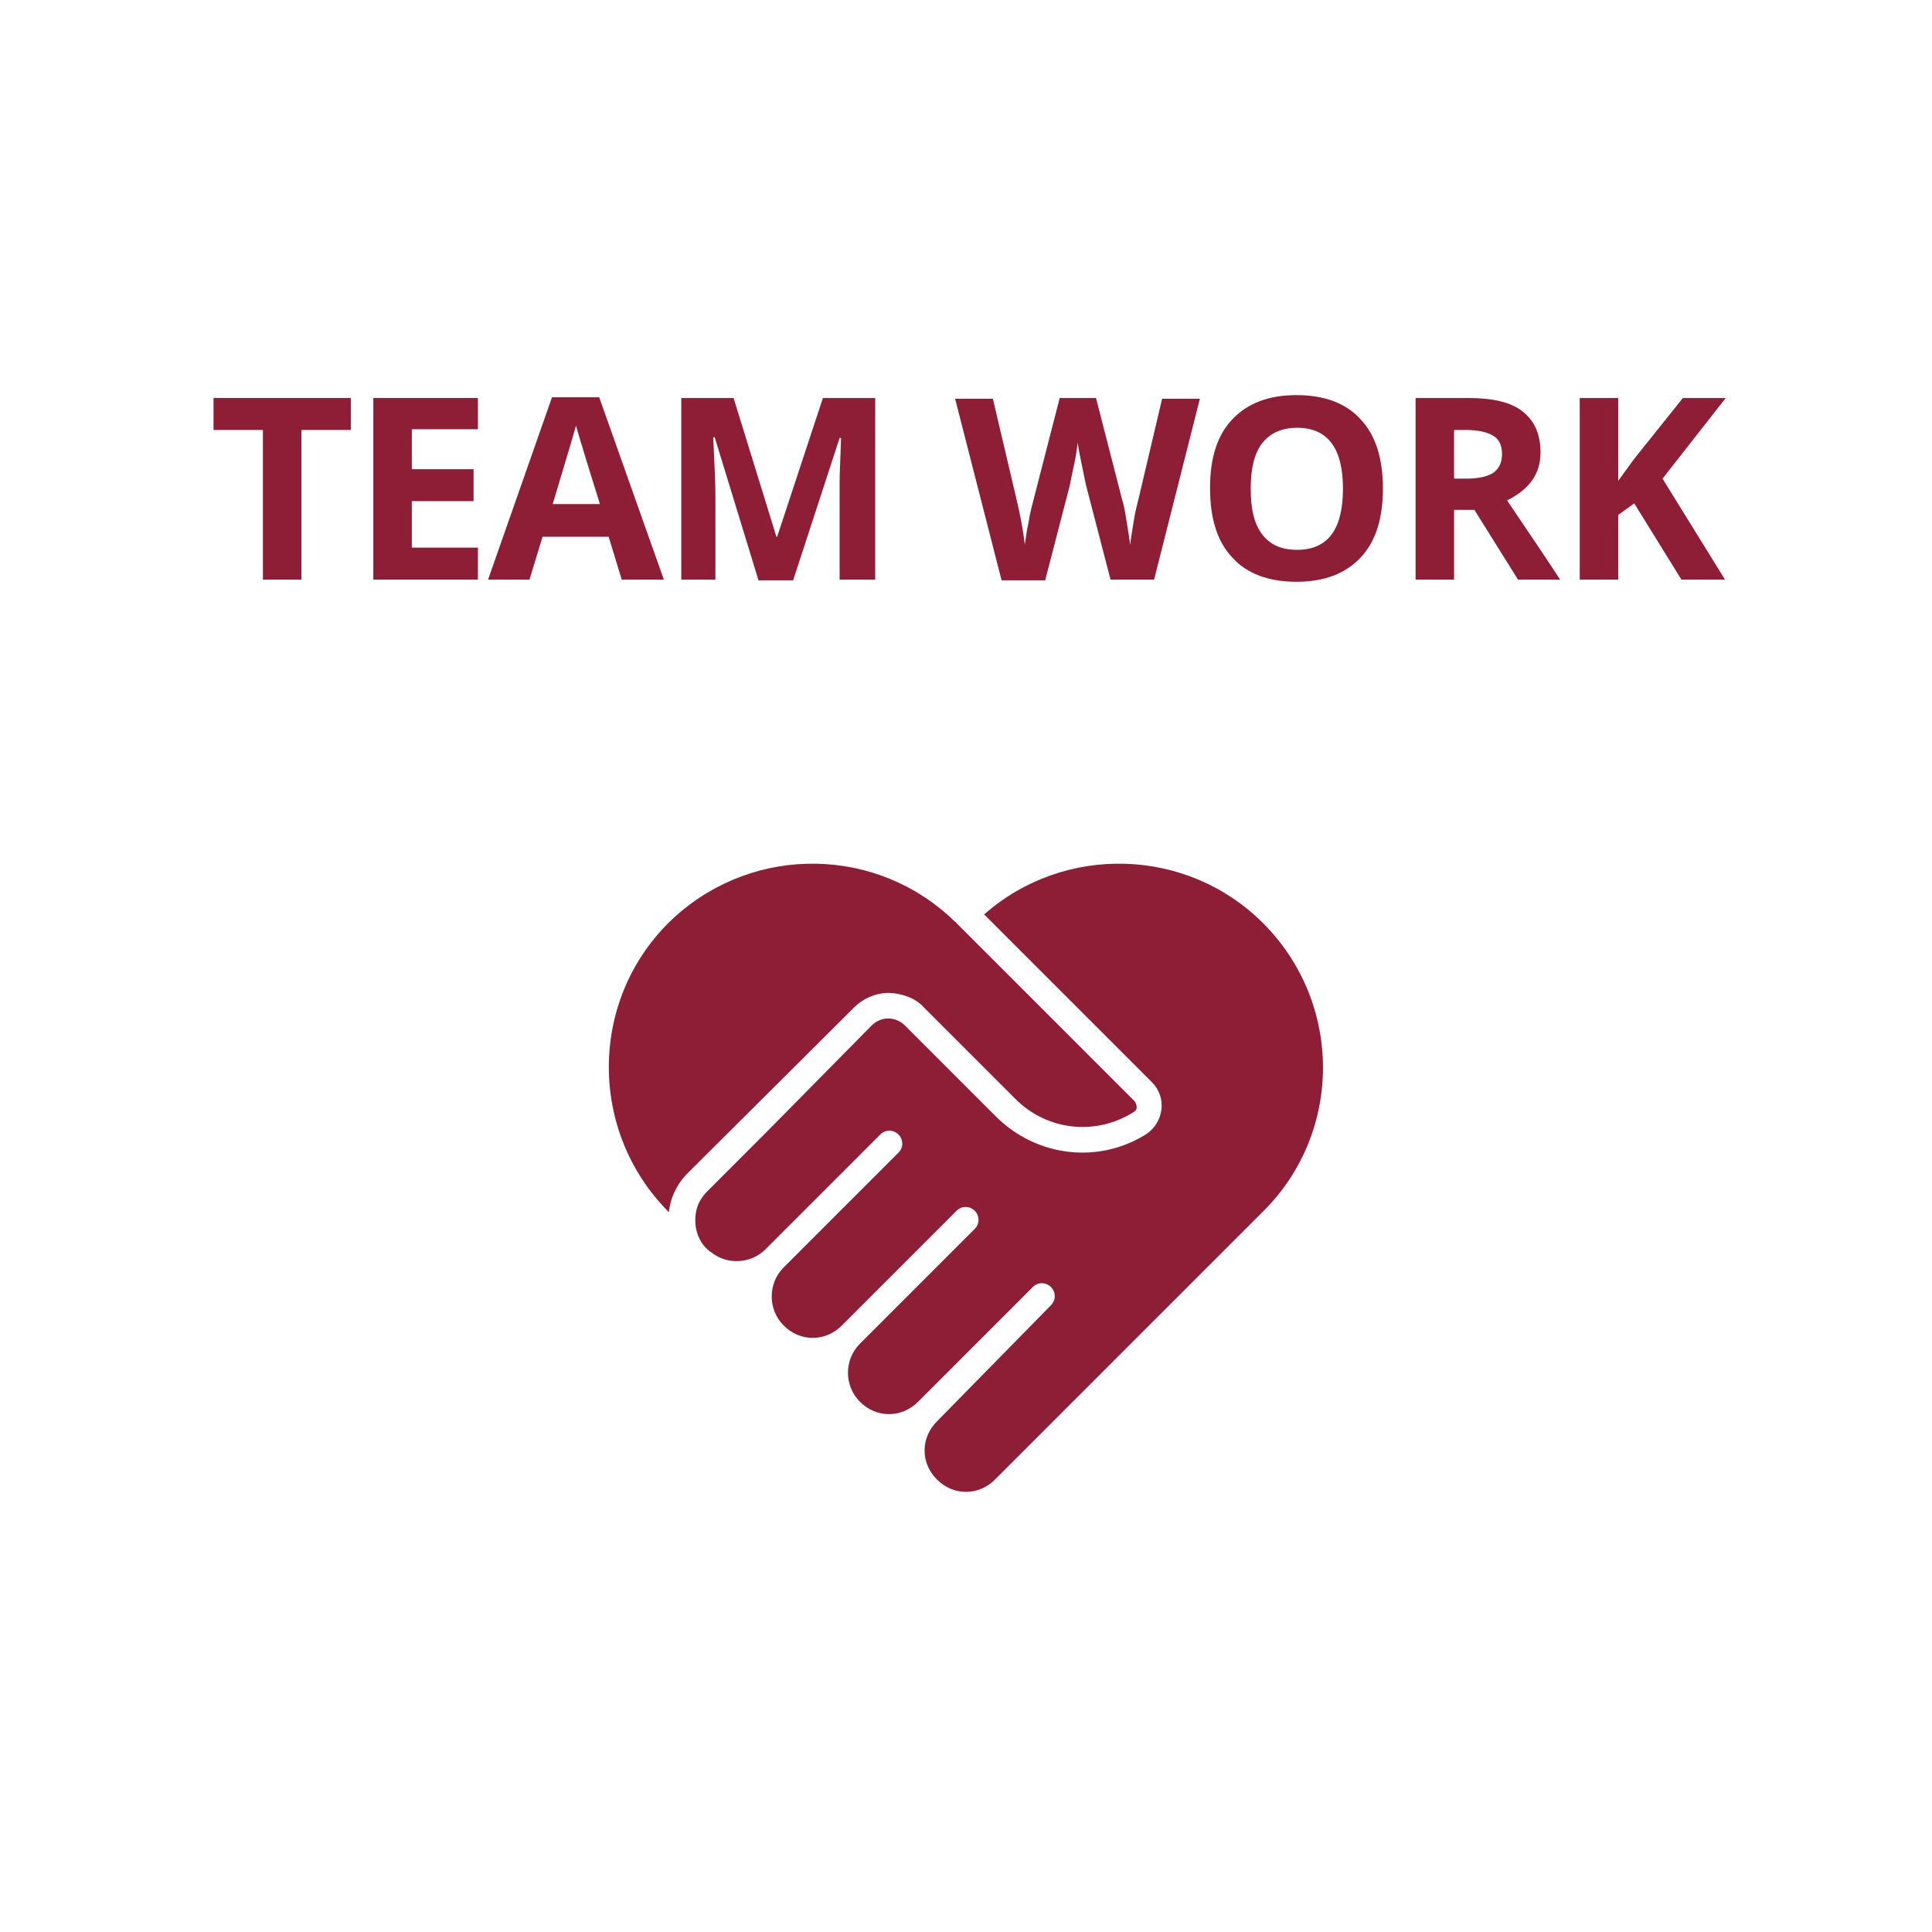
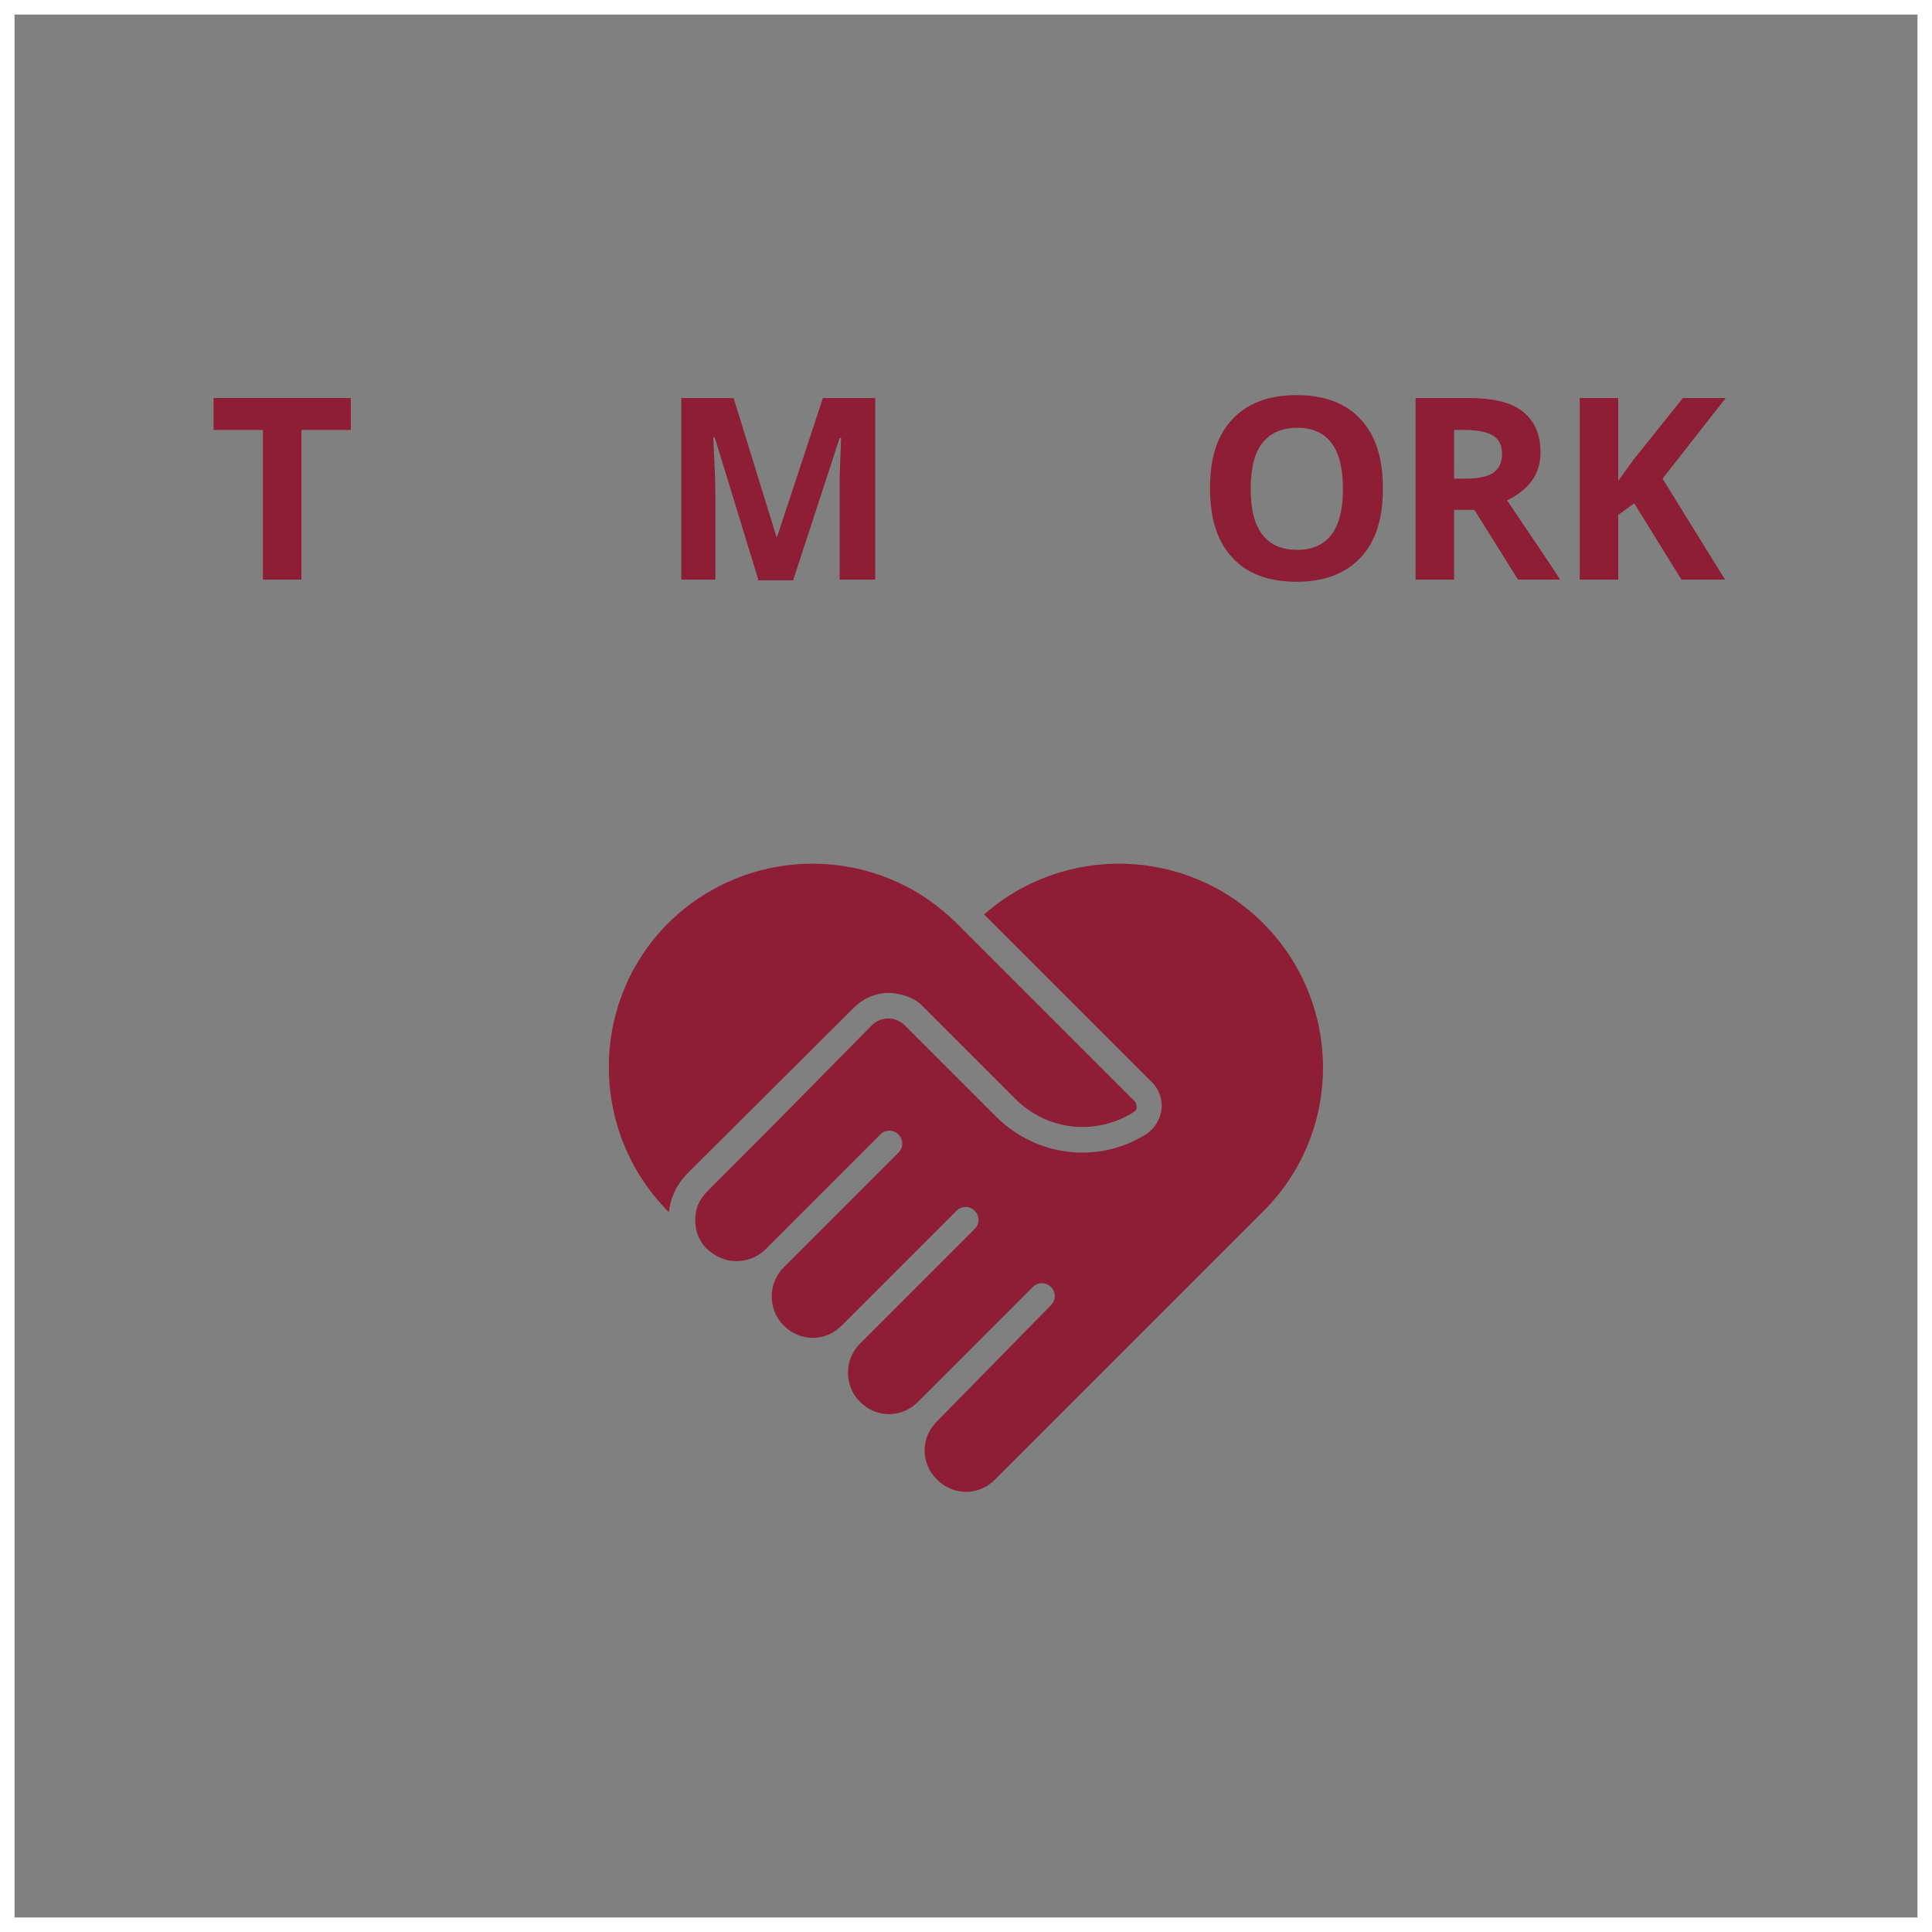
<svg xmlns="http://www.w3.org/2000/svg" id="Layer_1" x="0px" y="0px" viewBox="0 0 266 266" style="enable-background:new 0 0 266 266;" xml:space="preserve">
  <rect x="0" y="0" width="266" height="266" fill="#808080" stroke="none" />
  <style type="text/css">	.st0{fill:#FFFFFF;}	.st1{fill:none;stroke:#FFFFFF;stroke-width:2;}	.st2{fill:#8E1D36;}</style>
-   <rect x="1" y="1" class="st0" width="264" height="264" />
  <g>
    <rect x="1" y="1" class="st1" width="264" height="264" />
    <path class="st2" d="M173.9,127.1c-10.5-10.5-27.4-10.9-38.4-1.2l23.1,23.1c1,1,1.5,2.4,1.3,3.8c-0.2,1.4-0.9,2.5-2,3.3  c-6.6,4.2-15.1,3.2-20.7-2.3l-12.6-12.6c-1.3-1.3-3.3-1.3-4.6,0L105.4,156l-7.5,7.5l-0.5,0.5c-0.6,0.6-1,1.2-1.3,1.9  c-0.5,1.3-0.5,2.9,0,4.2c0.3,0.7,0.7,1.4,1.3,1.9c0.2,0.2,0.3,0.3,0.5,0.4c2.2,1.8,5.5,1.6,7.5-0.4l15.8-15.8  c0.7-0.7,1.8-0.7,2.5,0c0.7,0.7,0.7,1.8,0,2.5l-15.8,15.8c-2.2,2.2-2.2,5.8,0,8c1.1,1.1,2.5,1.7,4,1.7c1.5,0,2.9-0.6,4-1.7  l15.8-15.8c0.7-0.7,1.8-0.7,2.5,0c0.7,0.7,0.7,1.8,0,2.5l-11.8,11.8l-4,4c-2.2,2.2-2.2,5.8,0,8c1.1,1.1,2.5,1.7,4,1.7  s2.9-0.6,4-1.7l15.8-15.8c0.7-0.7,1.8-0.7,2.5,0c0.7,0.7,0.7,1.8,0,2.5L129,195.7c-1.1,1.1-1.7,2.5-1.7,4c0,1.5,0.6,2.9,1.7,4  c1.1,1.1,2.5,1.7,4,1.7c1.5,0,2.9-0.6,4-1.7l36.9-36.9C184.9,155.9,184.9,138.1,173.9,127.1" />
    <path class="st2" d="M117.6,138.7c1.2-1.2,2.8-1.9,4.5-2c0.8,0,1.5,0.1,2.2,0.3c1.1,0.3,2.1,0.8,2.9,1.7l12.6,12.6  c4.4,4.4,11.1,5.1,16.3,1.8c0.3-0.2,0.4-0.4,0.4-0.6c0-0.3-0.1-0.7-0.3-0.9L133,128.4l-1.3-1.3c-0.1-0.1-0.1-0.2-0.2-0.2  c-0.4-0.3-0.7-0.7-1.1-1c-11-9.7-27.8-9.3-38.4,1.2c-10.9,10.9-10.9,28.7,0,39.7l0.1,0.1c0.2-2,1.1-3.9,2.6-5.4L117.6,138.7z" />
  </g>
  <g>
    <path class="st2" d="M41.5,79.8h-5.3V59.2h-6.8v-4.4h18.9v4.4h-6.8V79.8z" />
-     <path class="st2" d="M65.8,79.8H51.4v-25h14.4v4.3h-9.1v5.5h8.5V69h-8.5v6.4h9.1V79.8z" />
-     <path class="st2" d="M85.6,79.8l-1.8-5.9h-9.1l-1.8,5.9h-5.7L76,54.7h6.5l8.9,25.1H85.6z M82.6,69.4c-1.7-5.4-2.6-8.4-2.8-9.1  c-0.2-0.7-0.4-1.3-0.5-1.7c-0.4,1.5-1.5,5.1-3.2,10.8H82.6z" />
    <path class="st2" d="M104.4,79.8l-6-19.6h-0.2c0.2,4,0.3,6.6,0.3,8v11.6h-4.7v-25h7.2l5.9,19.1h0.1l6.3-19.1h7.2v25h-4.9V68  c0-0.6,0-1.2,0-1.9c0-0.7,0.1-2.7,0.2-5.8h-0.2l-6.4,19.6H104.4z" />
-     <path class="st2" d="M158.9,79.8h-6l-3.4-13.1c-0.1-0.5-0.3-1.4-0.6-2.9c-0.3-1.5-0.5-2.4-0.5-2.9c-0.1,0.6-0.2,1.6-0.5,3  c-0.3,1.4-0.5,2.3-0.6,2.9l-3.4,13.1h-6l-6.4-25h5.2l3.2,13.6c0.6,2.5,1,4.7,1.2,6.5c0.1-0.6,0.2-1.7,0.5-3  c0.2-1.4,0.5-2.4,0.7-3.2l3.6-14h5l3.6,14c0.2,0.6,0.4,1.6,0.6,2.9c0.2,1.3,0.4,2.4,0.5,3.3c0.1-0.9,0.3-2,0.5-3.3s0.5-2.4,0.7-3.2  l3.2-13.6h5.2L158.9,79.8z" />
    <path class="st2" d="M190.4,67.3c0,4.1-1,7.3-3.1,9.5c-2.1,2.2-5,3.3-8.8,3.3s-6.8-1.1-8.8-3.3c-2.1-2.2-3.1-5.4-3.1-9.6  c0-4.2,1-7.3,3.1-9.5c2.1-2.2,5-3.3,8.8-3.3s6.8,1.1,8.8,3.3C189.4,59.9,190.4,63.1,190.4,67.3z M172.2,67.3c0,2.8,0.5,4.9,1.6,6.3  c1.1,1.4,2.6,2.1,4.8,2.1c4.2,0,6.3-2.8,6.3-8.4c0-5.6-2.1-8.4-6.3-8.4c-2.1,0-3.7,0.7-4.8,2.1C172.7,62.4,172.2,64.5,172.2,67.3z" />
    <path class="st2" d="M200.2,70.2v9.6h-5.3v-25h7.3c3.4,0,5.9,0.6,7.5,1.9s2.4,3.1,2.4,5.6c0,1.5-0.4,2.8-1.2,3.9  c-0.8,1.1-2,2-3.4,2.7c3.8,5.6,6.2,9.2,7.3,10.9H209l-6-9.6H200.2z M200.2,65.9h1.7c1.7,0,2.9-0.3,3.7-0.8c0.8-0.6,1.2-1.4,1.2-2.6  c0-1.2-0.4-2-1.2-2.5c-0.8-0.5-2.1-0.8-3.8-0.8h-1.6V65.9z" />
    <path class="st2" d="M237.5,79.8h-6l-6.5-10.5l-2.2,1.6v8.9h-5.3v-25h5.3v11.4l2.1-2.9l6.8-8.5h5.9l-8.7,11.1L237.5,79.8z" />
  </g>
</svg>